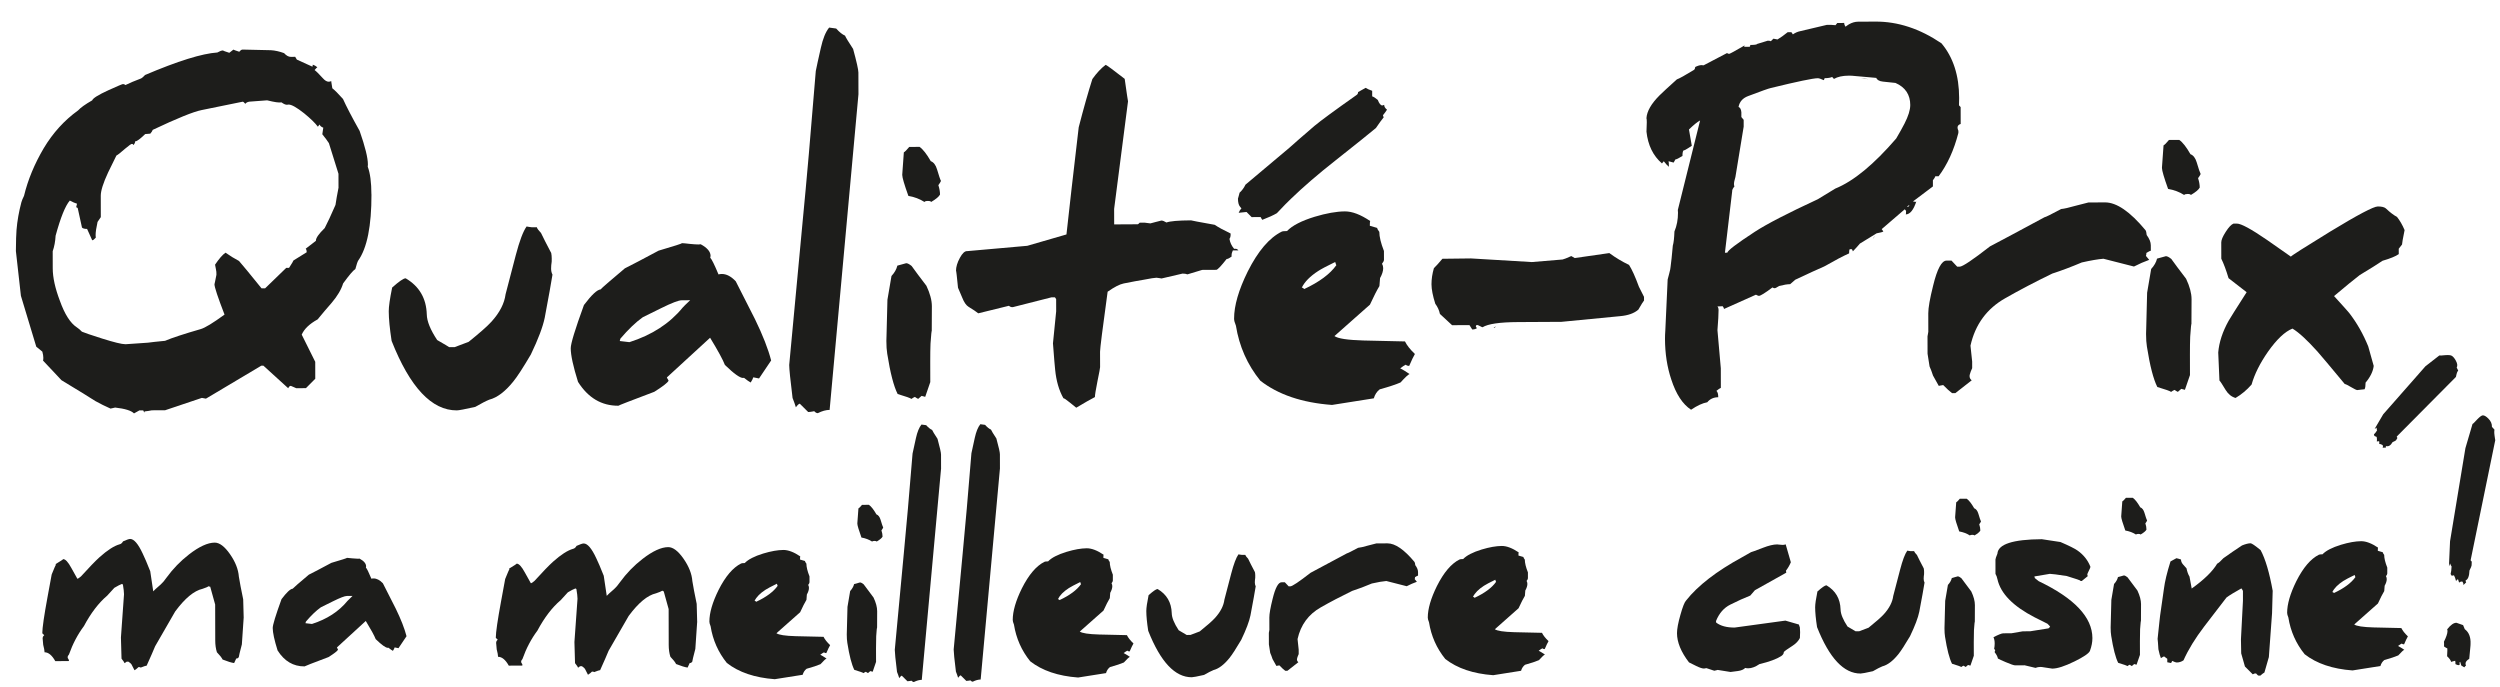
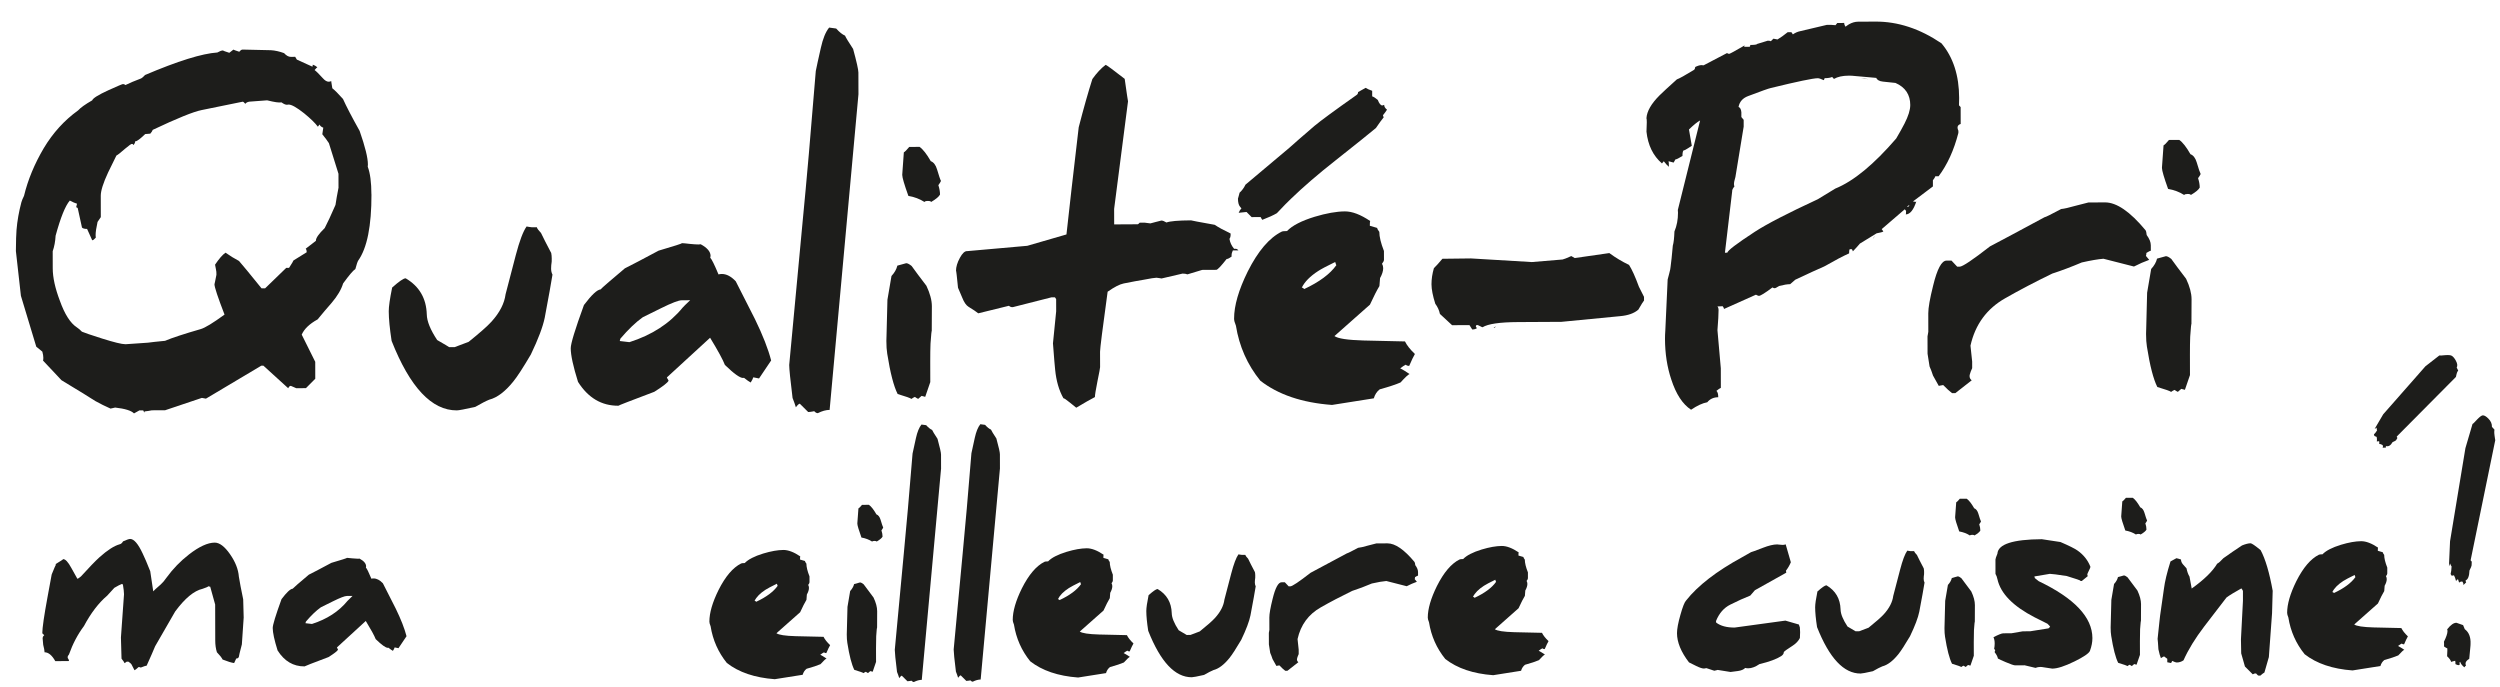
<svg xmlns="http://www.w3.org/2000/svg" width="630" height="173" viewBox="0 0 630 173" fill="none">
  <path d="M88.826 150.177L87.421 150.183C86.891 150.184 85.728 150.628 83.947 151.51L80.861 153.037C79.687 153.868 78.425 155.072 77.088 156.645L76.978 157.048L78.61 157.239C82.396 156.033 85.379 154.095 87.566 151.427C87.677 151.289 88.099 150.877 88.833 150.178M102.451 160.317C101.959 161.059 101.279 162.067 100.417 163.343L99.453 163.146C99.377 163.391 99.233 163.681 99.013 164.016C98.754 163.881 98.378 163.618 97.879 163.22C97.845 163.243 97.799 163.251 97.74 163.252C97.209 163.259 96.186 162.526 94.672 161.059C94.341 160.192 93.505 158.668 92.177 156.481L84.904 163.155C84.899 163.2 84.948 163.295 85.044 163.44C85.134 163.585 85.183 163.68 85.185 163.726C85.017 164.059 84.219 164.68 82.785 165.584C78.762 167.103 76.745 167.885 76.747 167.931C73.91 167.947 71.652 166.609 69.952 163.914C69.137 161.305 68.73 159.421 68.726 158.262C68.724 157.479 69.464 155.052 70.945 150.983C72.229 149.282 73.162 148.402 73.756 148.356C73.961 148.11 75.318 146.928 77.832 144.816C79.009 144.231 80.904 143.236 83.511 141.838C86.143 141.064 87.452 140.647 87.452 140.576L87.426 140.574C87.646 140.576 88.108 140.62 88.805 140.707C89.433 140.768 89.909 140.801 90.239 140.801C90.407 140.798 90.525 140.789 90.598 140.764C91.705 141.363 92.257 142.018 92.259 142.731C92.257 142.821 92.24 142.923 92.204 143.029C92.441 143.253 92.908 144.185 93.589 145.836C93.756 145.788 93.939 145.767 94.139 145.767C94.929 145.765 95.712 146.171 96.487 146.99C97.706 149.374 98.788 151.497 99.726 153.368C101.038 156.064 101.946 158.378 102.444 160.323" fill="#1D1D1B" />
-   <path d="M175.679 156.825C175.64 157.365 175.488 159.596 175.225 163.525C174.713 165.468 174.461 166.531 174.457 166.712L174.453 166.744C174.277 166.966 174.11 167.08 173.961 167.085C173.924 167.062 173.88 167.051 173.822 167.052L173.274 168.228C172.629 168.14 171.661 167.846 170.377 167.339C170.133 166.85 169.655 166.241 168.937 165.504C168.658 164.636 168.516 163.632 168.516 162.493L168.496 153.483L167.244 148.967C167.244 148.967 167.195 149.002 167.162 149.005C167.091 149.004 167.012 148.952 166.939 148.841C166.609 149.042 166.069 149.268 165.313 149.518C163.183 149.998 160.883 151.898 158.426 155.22C158.297 155.485 156.609 158.409 153.37 163.991C152.953 165.025 152.232 166.657 151.226 168.896C151.206 168.894 151.187 168.892 151.168 168.89C151.019 168.889 150.544 169.05 149.737 169.367C149.648 169.28 149.458 169.236 149.186 169.236C148.969 169.48 148.625 169.751 148.17 170.043L147.419 168.573C147.344 168.417 147.081 168.184 146.645 167.877L146.257 167.878C146.199 167.872 146.103 167.934 145.956 168.049C145.826 168.185 145.716 168.253 145.625 168.25C145.645 168.252 145.652 168.24 145.655 168.214C145.657 168.124 145.408 167.757 144.907 167.113L144.756 161.785L145.533 150.891C145.528 150.334 145.434 149.509 145.249 148.411L145.223 148.408C145.171 148.41 145.104 148.371 145.028 148.279C144.586 148.437 143.946 148.763 143.102 149.264C142.715 149.712 142.114 150.372 141.285 151.25C139.135 153.067 137.185 155.629 135.423 158.921C133.862 161.009 132.609 163.392 131.657 166.076C131.434 166.3 131.327 166.536 131.329 166.782C131.329 166.918 131.382 167.046 131.497 167.187C131.609 167.366 131.661 167.5 131.665 167.591C131.665 167.656 131.628 167.704 131.555 167.723C131.297 167.724 130.183 167.732 128.214 167.742C127.381 166.251 126.482 165.51 125.505 165.513C125.507 165.494 125.511 165.455 125.502 165.409C125.502 165.072 125.391 164.486 125.169 163.636C125.167 163.39 125.126 162.946 125.053 162.298C125.035 162.212 125.024 162.127 125.024 162.062C125.022 161.68 125.159 161.402 125.435 161.222L124.94 160.721C124.953 159.311 125.399 156.248 126.269 151.537C126.455 150.552 126.798 148.676 127.306 145.903C127.945 144.315 128.294 143.521 128.352 143.52L128.349 143.552C128.354 143.442 128.337 143.35 128.297 143.288C129.562 142.524 130.198 142.106 130.198 142.035C130.768 142.032 131.448 142.764 132.244 144.233C132.818 145.259 133.325 146.169 133.772 146.969C133.791 146.971 133.81 146.973 133.829 146.975C133.94 146.973 134.224 146.78 134.681 146.397C136.739 144.131 138.299 142.515 139.364 141.551C141.348 139.775 143.031 138.696 144.409 138.305C144.758 138.235 145.054 137.992 145.289 137.562C146.189 137.157 146.785 136.949 147.083 136.952C148.041 136.948 149.088 138.169 150.235 140.623C150.716 141.601 151.355 143.093 152.145 145.098L152.898 150.154C153.082 149.926 153.706 149.359 154.773 148.433C155.232 148.031 155.721 147.457 156.233 146.717C157.868 144.474 159.759 142.522 161.906 140.86C164.46 138.881 166.621 137.886 168.382 137.875C169.599 137.87 170.89 138.843 172.254 140.8C173.6 142.736 174.343 144.62 174.476 146.451C174.686 147.766 175.044 149.677 175.566 152.174L175.691 156.833L175.679 156.825Z" fill="#1D1D1B" />
  <path d="M195.971 147.633L195.999 147.668C195.961 147.664 195.889 147.476 195.777 147.096C194.343 147.799 193.388 148.308 192.911 148.618C191.551 149.496 190.633 150.429 190.156 151.412C190.285 151.412 190.42 151.489 190.567 151.646C193.122 150.45 194.921 149.11 195.971 147.633ZM209.196 162.568C208.956 162.972 208.633 163.64 208.23 164.584C207.971 164.585 207.777 164.521 207.648 164.386C207.445 164.476 207.134 164.679 206.709 164.994C207.116 165.195 207.635 165.517 208.285 165.955C208.043 166.048 207.539 166.517 206.77 167.368C206 167.708 204.83 168.093 203.266 168.53C202.791 168.892 202.458 169.397 202.272 170.045L195.24 171.157C190.196 170.785 186.173 169.419 183.171 167.07C180.998 164.381 179.627 161.297 179.071 157.814C178.867 157.321 178.761 156.936 178.764 156.645C178.762 154.457 179.53 151.807 181.067 148.694C182.79 145.269 184.689 143.033 186.763 141.998C186.873 141.931 187.175 141.895 187.673 141.891C188.552 140.973 190.105 140.172 192.332 139.489C194.299 138.896 195.991 138.6 197.409 138.589C198.639 138.585 200.056 139.123 201.66 140.204C201.626 140.291 201.606 140.561 201.608 141.008C201.956 141.093 202.371 141.218 202.848 141.367C202.848 141.503 202.969 141.722 203.21 142.037C203.214 142.865 203.473 143.932 203.993 145.251L203.992 146.727C203.994 146.908 203.882 147.13 203.662 147.4C203.789 147.626 203.856 147.872 203.856 148.137C203.86 148.629 203.683 149.188 203.331 149.814C203.301 150.128 203.258 150.571 203.227 151.157C202.804 151.847 202.276 152.89 201.636 154.284L195.662 159.575C196.249 159.994 197.869 160.242 200.522 160.317L207.534 160.479C207.847 161.124 208.401 161.824 209.195 162.581" fill="#1D1D1B" />
  <path d="M222.567 132.948C222.476 133.153 222.324 133.384 222.123 133.655C222.309 134.211 222.4 134.737 222.404 135.229C222.221 135.587 221.727 136.005 220.918 136.477C220.845 136.366 220.656 136.309 220.364 136.313C220.054 136.316 219.86 136.375 219.785 136.484C218.993 135.973 218.087 135.633 217.082 135.458C216.394 133.541 216.054 132.369 216.05 131.948C216.052 131.929 216.054 131.903 216.05 131.883L216.322 128.13C216.506 128.038 216.807 127.737 217.232 127.222L218.967 127.215C219.537 127.613 220.165 128.412 220.851 129.617C221.332 129.793 221.676 130.247 221.903 130.981C222.22 132.053 222.441 132.709 222.573 132.955M221.021 158.212L221.017 158.115C221.017 158.115 220.969 158.278 220.936 158.618C220.886 159.131 220.831 159.702 220.803 160.327C220.768 161.152 220.755 162.16 220.757 163.344L220.766 166.795L219.917 169.275L219.312 169.113C219.147 169.272 218.95 169.44 218.732 169.62C218.583 169.554 218.399 169.445 218.182 169.288C218 169.355 217.808 169.472 217.605 169.627C217.456 169.496 216.68 169.221 215.284 168.801C214.622 167.488 214.032 165.224 213.528 162.01C213.433 161.451 213.386 160.735 213.386 159.867C213.388 159.576 213.392 159.266 213.412 158.925L213.566 152.928L214.243 148.936C214.757 148.377 215.085 147.794 215.235 147.187L216.724 146.775C216.944 146.777 217.246 146.929 217.637 147.239C218.189 148.017 219.02 149.126 220.129 150.573C220.742 151.869 221.045 153.011 221.045 154.021L221.028 158.206L221.021 158.212Z" fill="#1D1D1B" />
  <path d="M237.138 118.199L232.287 171.32C231.684 171.327 231.02 171.508 230.299 171.866C230.098 171.866 229.896 171.755 229.69 171.535L229.334 171.604C229.097 171.652 228.874 171.676 228.674 171.676C228.598 171.585 228.132 171.119 227.262 170.277C227.114 170.276 226.893 170.481 226.602 170.887C226.476 170.441 226.288 169.918 226.048 169.319C225.675 166.286 225.486 164.43 225.486 163.763L227.754 139.533C228.396 132.897 229.139 124.485 229.964 114.301C230.106 113.564 230.394 112.265 230.813 110.409C231.158 108.844 231.625 107.705 232.212 106.985L233.4 107.146C233.937 107.748 234.429 108.145 234.895 108.345C235.01 108.635 235.461 109.384 236.252 110.58C236.845 112.741 237.143 114.07 237.141 114.562L237.15 118.213L237.138 118.199Z" fill="#1D1D1B" />
  <path d="M251.979 118.115L247.128 171.236C246.525 171.243 245.861 171.424 245.14 171.782C244.939 171.782 244.736 171.672 244.531 171.451L244.175 171.52C243.938 171.568 243.715 171.592 243.515 171.592C243.439 171.501 242.973 171.035 242.103 170.193C241.955 170.192 241.734 170.397 241.442 170.803C241.317 170.357 241.129 169.834 240.889 169.235C240.516 166.202 240.327 164.346 240.326 163.679L242.595 139.449C243.237 132.813 243.98 124.401 244.798 114.216C244.947 113.48 245.228 112.18 245.647 110.325C245.993 108.76 246.459 107.621 247.046 106.901L248.235 107.061C248.772 107.663 249.264 108.06 249.73 108.261C249.844 108.55 250.296 109.299 251.086 110.495C251.679 112.656 251.978 113.986 251.976 114.477L251.985 118.128L251.979 118.115Z" fill="#1D1D1B" />
  <path d="M272.415 147.209L272.444 147.244C272.406 147.241 272.333 147.052 272.221 146.673C270.788 147.375 269.833 147.885 269.356 148.194C267.996 149.072 267.077 150.006 266.6 150.989C266.73 150.988 266.865 151.066 267.011 151.223C269.567 150.027 271.366 148.687 272.415 147.209ZM285.641 162.145C285.401 162.549 285.084 163.217 284.675 164.161C284.416 164.162 284.222 164.098 284.093 163.962C283.89 164.053 283.579 164.255 283.154 164.57C283.561 164.771 284.087 165.094 284.73 165.532C284.488 165.625 283.983 166.094 283.215 166.945C282.444 167.284 281.275 167.669 279.711 168.107C279.236 168.469 278.903 168.973 278.717 169.622L271.685 170.734C266.64 170.362 262.618 168.995 259.616 166.647C257.443 163.958 256.072 160.874 255.516 157.39C255.311 156.898 255.206 156.513 255.209 156.222C255.207 154.034 255.975 151.384 257.512 148.271C259.235 144.846 261.134 142.609 263.208 141.574C263.318 141.507 263.619 141.472 264.118 141.468C264.996 140.55 266.55 139.749 268.777 139.065C270.744 138.472 272.436 138.177 273.854 138.165C275.084 138.161 276.501 138.7 278.105 139.781C278.07 139.868 278.051 140.138 278.053 140.584C278.4 140.67 278.816 140.794 279.293 140.944C279.293 141.08 279.414 141.299 279.655 141.613C279.659 142.442 279.918 143.509 280.438 144.828L280.437 146.303C280.439 146.485 280.327 146.707 280.107 146.977C280.234 147.202 280.301 147.448 280.301 147.714C280.298 148.205 280.128 148.765 279.776 149.391C279.746 149.705 279.703 150.147 279.672 150.733C279.249 151.424 278.721 152.466 278.081 153.86L272.107 159.152C272.694 159.571 274.314 159.818 276.966 159.894L283.979 160.055C284.292 160.7 284.845 161.401 285.639 162.157" fill="#1D1D1B" />
  <path d="M316.429 147.801C316.213 149.165 315.778 151.588 315.116 155.077C314.807 156.601 314.032 158.655 312.784 161.252C311.467 163.493 310.472 165.015 309.817 165.825C308.458 167.505 307.117 168.521 305.796 168.859C305.278 169.061 304.488 169.47 303.426 170.079C301.699 170.469 300.67 170.667 300.334 170.667C296.099 170.69 292.445 166.79 289.351 158.97C289.032 156.92 288.876 155.255 288.87 153.98C288.868 153.196 289.062 151.869 289.444 149.99C290.605 148.957 291.354 148.441 291.704 148.436L291.73 148.439C294.013 149.786 295.196 151.809 295.278 154.509C295.297 155.65 295.882 157.085 297.028 158.821C298.297 159.552 298.971 159.947 299.048 160.013L299.987 160.007C300.242 159.915 301.021 159.621 302.332 159.12C304.206 157.613 305.493 156.482 306.189 155.714C307.566 154.191 308.355 152.656 308.55 151.109C308.809 150.17 309.385 147.967 310.277 144.5C310.901 142.127 311.503 140.529 312.088 139.699C312.107 139.701 312.228 139.719 312.444 139.759C312.686 139.802 312.852 139.825 312.943 139.827L313.798 139.819C313.89 140.068 314.131 140.389 314.519 140.789C314.884 141.568 315.461 142.692 316.237 144.165C316.296 144.429 316.325 144.736 316.325 145.066C316.342 145.424 316.318 145.803 316.247 146.204C316.228 146.403 316.222 146.597 316.218 146.771C316.22 147.153 316.292 147.483 316.444 147.777" fill="#1D1D1B" />
  <path d="M357.329 145.062C357.232 145.066 356.987 145.185 356.581 145.437C356.579 145.656 356.556 145.829 356.5 145.94L357.05 146.608C356.225 146.904 355.367 147.28 354.489 147.726L349.355 146.413C348.455 146.488 347.237 146.693 345.716 147.038C343.954 147.786 342.295 148.409 340.752 148.907C337.866 150.31 335.241 151.687 332.871 153.036C329.743 154.798 327.783 157.462 326.984 161.041C326.983 161.177 327.078 162.066 327.268 163.722L327.271 164.829C327.089 165.232 326.959 165.569 326.889 165.834C326.852 165.947 326.834 166.062 326.83 166.171C326.828 166.462 326.954 166.694 327.189 166.873L324.437 169.033L323.886 169.038C323.517 168.776 323.017 168.32 322.394 167.67L321.649 167.812C321.406 167.387 321.086 166.812 320.678 166.074C320.489 165.493 320.299 164.982 320.096 164.536L319.76 162.393L319.751 159.48C319.751 159.48 319.771 159.333 319.819 159.111C319.866 158.889 319.886 158.755 319.883 158.71L319.874 155.596C319.872 154.684 320.146 153.125 320.694 150.938C321.372 148.144 322.123 146.741 322.952 146.737L323.78 146.733L324.748 147.765L325.163 147.76C325.642 147.755 327.344 146.619 330.263 144.345C332.281 143.285 335.346 141.646 339.443 139.435C339.585 139.436 340.523 138.97 342.257 138.044C342.68 138.02 343.533 137.825 344.824 137.458L346.835 136.941L349.626 136.926C351.575 136.914 353.85 138.481 356.453 141.612C356.55 141.745 356.608 142.016 356.647 142.414C357.111 143.035 357.34 143.614 357.346 144.152L357.349 145.058L357.329 145.062Z" fill="#1D1D1B" />
  <path d="M377.007 146.631L377.036 146.666C376.998 146.662 376.925 146.474 376.813 146.094C375.38 146.797 374.424 147.306 373.948 147.616C372.588 148.494 371.669 149.428 371.192 150.41C371.322 150.41 371.456 150.488 371.603 150.644C374.159 149.449 375.958 148.108 377.007 146.631ZM390.233 161.56C389.993 161.964 389.676 162.632 389.268 163.576C389.009 163.577 388.814 163.513 388.685 163.377C388.482 163.468 388.171 163.671 387.746 163.985C388.154 164.187 388.672 164.509 389.322 164.947C389.081 165.04 388.576 165.509 387.807 166.36C387.037 166.7 385.867 167.085 384.304 167.522C383.829 167.884 383.495 168.389 383.309 169.037L376.277 170.149C371.233 169.777 367.21 168.411 364.208 166.062C362.035 163.373 360.664 160.289 360.108 156.806C359.904 156.313 359.799 155.928 359.801 155.637C359.799 153.449 360.567 150.799 362.104 147.686C363.827 144.261 365.726 142.025 367.801 140.989C367.911 140.922 368.212 140.887 368.71 140.883C369.589 139.965 371.142 139.164 373.37 138.48C375.336 137.888 377.028 137.592 378.446 137.581C379.676 137.577 381.093 138.115 382.703 139.196C382.669 139.284 382.649 139.554 382.652 140C382.999 140.086 383.414 140.21 383.892 140.36C383.891 140.496 384.013 140.715 384.254 141.029C384.258 141.858 384.517 142.925 385.036 144.244L385.036 145.719C385.038 145.901 384.926 146.123 384.705 146.393C384.832 146.618 384.899 146.864 384.899 147.13C384.904 147.622 384.726 148.181 384.375 148.807C384.344 149.121 384.301 149.563 384.271 150.149C383.848 150.84 383.32 151.882 382.68 153.276L376.706 158.568C377.293 158.987 378.913 159.234 381.565 159.31L388.578 159.471C388.891 160.116 389.444 160.817 390.238 161.573" fill="#1D1D1B" />
  <path d="M453.566 158.126C453.603 158.486 453.623 158.876 453.628 159.297C453.63 159.744 453.615 160.234 453.576 160.774C453.206 161.515 452.614 162.15 451.785 162.691C450.447 163.545 449.689 164.087 449.525 164.31C449.525 164.712 449.297 165.058 448.842 165.351C447.683 166.093 445.864 166.765 443.379 167.359C442.354 168.056 441.414 168.411 440.566 168.413C440.255 168.415 439.993 168.384 439.792 168.319C439.403 168.721 438.789 168.985 437.943 169.098C437.538 169.143 436.921 169.225 436.095 169.339L432.864 168.82C432.864 168.82 432.712 168.85 432.459 168.923C432.213 168.989 432.061 169.026 432.003 169.027L430.015 168.369C429.646 168.437 429.448 168.476 429.41 168.472C428.982 168.476 428.324 168.257 427.422 167.814C426.465 167.333 425.867 167.029 425.625 166.921C423.614 164.3 422.609 161.847 422.603 159.568C422.601 158.52 422.887 156.962 423.474 154.909C424.038 152.899 424.517 151.696 424.903 151.32C427.854 147.574 432.561 143.939 439.011 140.422C439.395 140.2 440.148 139.768 441.271 139.139C441.381 139.137 442.374 138.774 444.25 138.049C445.702 137.484 446.895 137.199 447.834 137.192C447.853 137.194 448.058 137.214 448.456 137.253C448.853 137.291 449.116 137.317 449.245 137.316C449.504 137.315 449.748 137.268 449.99 137.175L451.294 141.689C450.981 142.448 450.57 143.159 450.06 143.808L450.144 144.341L450.148 144.309C449.981 144.422 447.34 145.901 442.231 148.739C442.104 148.85 441.717 149.298 441.072 150.083C439.565 150.675 437.893 151.432 436.057 152.354C434.418 153.166 433.209 154.557 432.423 156.526C432.46 156.614 432.48 156.739 432.478 156.894C433.587 157.739 435.139 158.155 437.147 158.142L449.922 156.395L453.315 157.377L453.568 158.114L453.566 158.126Z" fill="#1D1D1B" />
  <path d="M484.976 146.865C484.76 148.229 484.324 150.653 483.663 154.141C483.354 155.665 482.579 157.719 481.331 160.316C480.014 162.557 479.019 164.079 478.364 164.889C477.004 166.569 475.664 167.585 474.343 167.923C473.825 168.125 473.035 168.534 471.973 169.143C470.246 169.533 469.211 169.73 468.881 169.731C464.646 169.754 460.992 165.854 457.898 158.034C457.579 155.984 457.423 154.319 457.417 153.044C457.415 152.26 457.608 150.933 457.991 149.054C459.152 148.021 459.901 147.505 460.251 147.5L460.277 147.502C462.56 148.85 463.743 150.873 463.824 153.573C463.843 154.714 464.429 156.149 465.575 157.885C466.844 158.616 467.517 159.011 467.595 159.077L468.534 159.071C468.789 158.979 469.568 158.685 470.879 158.184C472.752 156.677 474.04 155.546 474.735 154.778C476.112 153.255 476.902 151.72 477.097 150.173C477.356 149.234 477.932 147.031 478.824 143.564C479.442 141.191 480.043 139.592 480.635 138.763C480.654 138.765 480.775 138.783 480.991 138.823C481.233 138.866 481.399 138.889 481.49 138.891L482.345 138.883C482.437 139.132 482.678 139.453 483.066 139.853C483.431 140.632 484.008 141.756 484.784 143.229C484.843 143.493 484.871 143.8 484.872 144.13C484.889 144.488 484.865 144.867 484.794 145.268C484.775 145.467 484.769 145.661 484.765 145.835C484.767 146.217 484.838 146.547 484.991 146.841" fill="#1D1D1B" />
  <path d="M499.209 131.41C499.118 131.615 498.966 131.846 498.765 132.118C498.951 132.673 499.042 133.2 499.046 133.692C498.863 134.05 498.369 134.468 497.56 134.939C497.486 134.829 497.298 134.772 497.006 134.776C496.695 134.778 496.502 134.837 496.427 134.946C495.635 134.436 494.729 134.096 493.724 133.921C493.036 132.003 492.696 130.832 492.692 130.41C492.693 130.391 492.696 130.366 492.691 130.346L492.964 126.593C493.148 126.5 493.449 126.2 493.874 125.684L495.609 125.677C496.179 126.076 496.807 126.874 497.493 128.079C497.974 128.256 498.318 128.71 498.545 129.443C498.862 130.516 499.083 131.172 499.215 131.417M497.662 156.675L497.659 156.577C497.659 156.577 497.611 156.741 497.578 157.081C497.528 157.593 497.473 158.164 497.438 158.788C497.404 159.613 497.39 160.622 497.392 161.806L497.401 165.256L496.546 167.736L495.941 167.574C495.776 167.733 495.579 167.902 495.361 168.081C495.212 168.015 495.028 167.907 494.811 167.75C494.629 167.816 494.437 167.933 494.228 168.088C494.079 167.957 493.309 167.682 491.907 167.261C491.244 165.948 490.655 163.684 490.15 160.471C490.056 159.912 490.008 159.195 490.008 158.328C490.011 158.037 490.015 157.727 490.034 157.392L490.188 151.395L490.872 147.403C491.385 146.845 491.714 146.262 491.863 145.655L493.352 145.243C493.572 145.244 493.875 145.397 494.265 145.706C494.818 146.485 495.649 147.594 496.758 149.041C497.37 150.336 497.674 151.479 497.673 152.488L497.656 156.674L497.662 156.675Z" fill="#1D1D1B" />
  <path d="M527.285 160.798C527.288 161.827 527.08 162.907 526.653 164.05C526.359 164.675 525.064 165.553 522.767 166.683C520.321 167.883 518.457 168.486 517.169 168.49C517.059 168.493 516.351 168.385 515.045 168.168C514.734 168.106 514.44 168.071 514.162 168.07C513.721 168.072 513.312 168.156 512.948 168.308L510.215 167.655L507.839 167.671C507.509 167.672 506.725 167.408 505.495 166.881C504.444 166.437 503.775 166.132 503.475 165.954C503.38 165.466 503.113 164.942 502.669 164.388C502.666 164.142 502.71 163.965 502.805 163.851L502.526 163.52C502.619 163.031 502.663 162.569 502.659 162.148C502.655 161.52 502.557 160.999 502.351 160.578C503.618 159.924 504.446 159.596 504.835 159.595L506.9 159.581L509.743 159.093L511.615 159.08L516.222 158.348C516.481 158.082 516.617 157.946 516.637 157.942C516.562 157.786 516.327 157.53 515.947 157.176C515.374 156.888 514.3 156.35 512.713 155.556C507.283 152.752 504.162 149.564 503.362 145.992C503.248 145.437 503.085 144.975 502.861 144.623L502.855 141.005C502.853 140.823 503.017 140.334 503.348 139.525C503.508 137.133 507.243 135.922 514.547 135.879L514.521 135.876C514.521 135.876 516.095 136.138 519.241 136.592C521.397 137.519 522.836 138.234 523.55 138.743C525.058 139.808 526.143 141.175 526.79 142.843C526.79 142.979 526.663 143.29 526.408 143.783C526.136 144.32 525.993 144.656 525.993 144.791L526.11 145.191L524.62 146.406L524.206 146.411C524.277 146.411 524.317 146.396 524.319 146.377C524.317 146.266 523.146 145.862 520.813 145.157C518.454 144.793 517.041 144.611 516.562 144.61L512.648 145.266C512.717 145.357 512.756 145.49 512.758 145.665C513 145.844 513.33 146.109 513.756 146.461C522.761 150.769 527.269 155.541 527.285 160.791" fill="#1D1D1B" />
  <path d="M541.076 131.179C540.985 131.384 540.833 131.615 540.632 131.887C540.818 132.442 540.909 132.969 540.907 133.46C540.723 133.818 540.23 134.236 539.421 134.708C539.347 134.597 539.159 134.54 538.867 134.544C538.556 134.547 538.363 134.605 538.287 134.715C537.495 134.204 536.59 133.864 535.578 133.689C534.89 131.771 534.55 130.599 534.546 130.178C534.548 130.159 534.55 130.133 534.546 130.114L534.818 126.361C535.002 126.268 535.303 125.967 535.728 125.452L537.463 125.445C538.033 125.843 538.661 126.642 539.347 127.847C539.828 128.023 540.173 128.477 540.399 129.211C540.716 130.284 540.937 130.939 541.069 131.185M539.53 156.444L539.526 156.346C539.526 156.346 539.478 156.51 539.445 156.85C539.395 157.363 539.34 157.933 539.305 158.558C539.271 159.383 539.257 160.391 539.259 161.575L539.268 165.026L538.413 167.506L537.808 167.343C537.644 167.502 537.446 167.671 537.228 167.85C537.079 167.784 536.895 167.676 536.678 167.519C536.496 167.585 536.304 167.703 536.101 167.858C535.952 167.727 535.176 167.451 533.78 167.031C533.118 165.718 532.528 163.454 532.024 160.241C531.929 159.681 531.882 158.965 531.882 158.098C531.884 157.807 531.888 157.496 531.908 157.162L532.061 151.165L532.739 147.172C533.252 146.614 533.581 146.031 533.73 145.424L535.22 145.012C535.439 145.014 535.742 145.166 536.132 145.475C536.685 146.254 537.516 147.363 538.625 148.81C539.237 150.105 539.541 151.248 539.54 152.257L539.523 156.443L539.53 156.444Z" fill="#1D1D1B" />
  <path d="M572.713 148.991L572.559 154.522L571.753 165.582L570.633 169.473C570.408 169.587 570.072 169.846 569.613 170.248L569.172 170.25C569.043 170.251 568.833 170.075 568.538 169.716L568.182 169.721L567.689 169.926C567.262 169.528 566.614 168.87 565.724 167.962C565.504 167.229 565.191 166.124 564.783 164.655L564.719 161.102L565.223 151.417L565.22 148.906C565.147 148.731 565.018 148.518 564.828 148.273C563.084 149.243 561.832 150.008 561.079 150.57L555.467 157.87C553.191 160.853 551.447 163.7 550.24 166.405C549.706 166.767 549.132 166.951 548.505 166.949C548.336 166.952 547.967 166.819 547.398 166.55L547.119 167.086C546.992 167.068 546.668 167.004 546.155 166.889L546.155 166.016L545.353 165.414C545.262 165.412 544.995 165.561 544.553 165.854C544.35 165.407 544.138 164.662 543.916 163.612C543.836 162.225 543.771 161.358 543.716 160.997L543.722 160.933L544.176 156.641C544.267 155.705 544.409 154.573 544.614 153.253C544.757 152.251 544.995 150.592 545.321 148.293C545.542 146.548 546.085 144.284 546.964 141.483L548.454 140.669C548.708 140.713 549.099 140.822 549.613 140.995C549.615 141.442 549.787 141.866 550.144 142.263C550.642 142.796 550.928 143.115 551.002 143.226C551.172 144.077 551.422 144.768 551.753 145.298C551.845 145.877 552.033 146.885 552.309 148.31C555.452 146.058 557.589 143.974 558.727 142.045C559.057 141.909 559.581 141.449 560.297 140.664C561.84 139.564 563.4 138.492 564.983 137.454C565.885 137.089 566.601 136.912 567.133 136.905C567.431 136.902 568.274 137.482 569.677 138.634C570.879 140.86 571.898 144.304 572.734 148.967" fill="#1D1D1B" />
  <path d="M593.566 145.425L593.595 145.46C593.556 145.456 593.484 145.268 593.372 144.888C591.938 145.591 590.983 146.1 590.506 146.41C589.147 147.288 588.228 148.221 587.751 149.204C587.88 149.204 588.015 149.282 588.162 149.438C590.717 148.242 592.517 146.902 593.566 145.425ZM606.791 160.36C606.551 160.764 606.228 161.432 605.826 162.376C605.567 162.377 605.372 162.313 605.243 162.178C605.04 162.268 604.729 162.471 604.304 162.786C604.712 162.987 605.237 163.31 605.881 163.747C605.639 163.84 605.134 164.309 604.365 165.16C603.595 165.5 602.425 165.885 600.862 166.322C600.387 166.684 600.053 167.189 599.867 167.838L592.835 168.949C587.791 168.578 583.768 167.211 580.766 164.862C578.593 162.173 577.222 159.09 576.666 155.606C576.462 155.114 576.357 154.728 576.359 154.437C576.357 152.249 577.125 149.599 578.662 146.486C580.385 143.061 582.285 140.825 584.359 139.79C584.469 139.723 584.77 139.687 585.268 139.684C586.147 138.766 587.7 137.965 589.928 137.281C591.894 136.688 593.586 136.392 595.004 136.381C596.234 136.377 597.651 136.915 599.262 137.997C599.227 138.084 599.208 138.354 599.21 138.801C599.557 138.886 599.972 139.01 600.45 139.16C600.45 139.296 600.571 139.515 600.812 139.829C600.816 140.658 601.075 141.725 601.595 143.044L601.594 144.519C601.596 144.701 601.484 144.923 601.264 145.193C601.391 145.419 601.457 145.664 601.458 145.93C601.462 146.422 601.285 146.981 600.933 147.607C600.902 147.921 600.859 148.364 600.829 148.949C600.406 149.64 599.878 150.682 599.238 152.077L593.264 157.368C593.851 157.787 595.471 158.035 598.123 158.11L605.136 158.271C605.449 158.916 606.002 159.617 606.796 160.374" fill="#1D1D1B" />
  <path d="M85.302 47.203L85.296 43.792L82.885 36.077C82.554 35.547 81.999 34.794 81.225 33.833C81.229 33.729 81.262 33.454 81.344 33.003C81.427 32.551 81.467 32.27 81.47 32.174C81 32.012 80.683 31.741 80.518 31.376L80.108 31.932C79.416 30.997 78.257 29.869 76.625 28.54C74.779 27.08 73.479 26.346 72.74 26.352C72.708 26.349 72.683 26.346 72.656 26.35C72.543 26.384 72.438 26.4 72.328 26.402C71.946 26.404 71.486 26.204 70.961 25.811C70.715 25.813 70.469 25.815 70.216 25.816C69.912 25.819 69.376 25.735 68.602 25.576C67.799 25.382 67.375 25.282 67.317 25.283L62.897 25.613C62.373 25.678 62.012 25.87 61.821 26.168C61.52 25.803 61.298 25.619 61.162 25.626L50.796 27.741C48.731 28.156 44.629 29.817 38.49 32.724C38.384 33.024 38.178 33.341 37.874 33.68C37.602 33.68 37.171 33.716 36.595 33.783C35.333 34.994 34.523 35.602 34.16 35.605C34.103 35.6 34.078 35.591 34.074 35.558C34.074 35.895 33.925 36.23 33.621 36.563L33.539 36.412C33.509 36.312 33.404 36.263 33.21 36.264C33.048 36.268 32.485 36.666 31.52 37.479C30.422 38.453 29.687 39.029 29.334 39.196C28.949 39.967 28.254 41.395 27.238 43.471C26.004 46.122 25.387 48.081 25.394 49.35L25.405 54.716L24.583 55.924C24.252 57.4 24.092 58.517 24.095 59.288C24.099 59.521 24.105 59.722 24.141 59.888C23.756 60.323 23.463 60.54 23.275 60.541L23.23 60.537C22.951 59.876 22.526 58.922 21.946 57.688C21.312 57.691 20.882 57.579 20.659 57.344L19.573 52.385C19.463 52.387 19.34 52.317 19.204 52.187L19.41 51.334C18.943 51.204 18.335 50.938 17.59 50.542C16.46 51.85 15.268 54.803 14.015 59.393C13.934 60.834 13.691 62.138 13.28 63.308L13.289 67.625C13.293 69.93 13.896 72.654 15.087 75.792C16.304 79.197 17.732 81.426 19.357 82.489C19.772 82.756 20.202 83.121 20.643 83.584C21.138 83.814 22.836 84.392 25.73 85.313C28.764 86.267 30.705 86.739 31.559 86.738L31.636 86.745L37.259 86.358C38 86.255 39.446 86.091 41.595 85.885C43.357 85.136 46.358 84.152 50.599 82.925C51.671 82.615 53.665 81.403 56.582 79.278C54.896 74.909 54.043 72.354 54.043 71.616L54.038 71.667C54.038 71.667 54.239 70.865 54.537 69.257C54.543 69.192 54.538 69.108 54.535 69.004C54.561 68.735 54.516 68.335 54.406 67.801L54.195 66.7C55.209 65.186 56.09 64.178 56.831 63.674C57.964 64.469 59.094 65.168 60.227 65.763C61.056 66.697 62.943 68.99 65.902 72.654L66.815 72.652L72.134 67.504L72.84 67.501C73.578 66.363 73.949 65.739 73.946 65.641L77.292 63.564C77.292 63.163 77.211 62.864 77.042 62.666C77.648 62.227 78.501 61.571 79.602 60.694L79.607 60.643C79.6 59.976 80.344 58.915 81.829 57.474C82.512 56.168 83.419 54.223 84.543 51.64C84.701 50.536 84.96 49.066 85.32 47.224M93.609 48.965C93.628 56.927 92.513 62.501 90.256 65.686C90.088 65.955 89.858 66.657 89.553 67.799C89.003 68.134 87.973 69.348 86.464 71.428C85.998 72.969 85.038 74.597 83.578 76.313C82.451 77.589 81.274 78.983 80.034 80.494C77.998 81.611 76.664 82.886 76.033 84.326L79.44 91.179L79.447 95.445C78.897 95.98 78.115 96.772 77.096 97.812C76.603 97.816 75.787 97.822 74.661 97.829C73.806 97.436 73.346 97.236 73.294 97.237C73.022 97.237 72.796 97.441 72.634 97.84L66.383 92.154L65.846 92.154L51.898 100.459L50.868 100.269L41.616 103.379L38.269 103.398C38.191 103.397 37.902 103.447 37.4 103.554C36.907 103.622 36.632 103.66 36.574 103.661C36.411 103.665 36.327 103.799 36.328 104.065C36.328 103.864 36.245 103.649 36.08 103.413L35.128 103.418C34.938 103.516 34.479 103.769 33.767 104.179C33.103 103.481 31.52 102.984 29.011 102.703L28.56 102.808L27.852 102.966C26.506 102.37 25.234 101.742 24.049 101.077C22.563 100.117 19.704 98.359 15.486 95.808L10.845 90.868C10.897 90.666 10.926 90.435 10.92 90.163C10.92 89.762 10.84 89.249 10.669 88.611C10.257 88.248 9.748 87.83 9.139 87.363L5.268 74.543L4.004 63.264C4.027 60.691 4.076 58.916 4.163 57.947C4.351 55.674 4.757 53.345 5.389 50.966C5.499 50.563 5.719 50.028 6.049 49.361C7.03 45.307 8.693 41.3 11.024 37.346C13.333 33.485 16.215 30.315 19.687 27.817C20.289 27.144 21.471 26.3 23.232 25.287C23.42 24.748 24.77 23.908 27.276 22.759C29.584 21.708 30.825 21.187 30.988 21.184C31.208 21.179 31.413 21.264 31.611 21.432C32.55 20.959 33.865 20.401 35.572 19.757C35.795 19.656 36.12 19.37 36.561 18.895C44.849 15.374 50.915 13.483 54.771 13.229C55.373 12.892 55.843 12.718 56.173 12.717C56.225 12.78 56.762 12.981 57.785 13.307L58.815 12.501C58.812 12.533 59.312 12.717 60.302 13.046C60.603 12.674 60.88 12.493 61.126 12.491L68.274 12.653C69.291 12.712 70.4 12.956 71.582 13.387C72.161 14.019 72.726 14.333 73.277 14.328L74.391 14.319C74.445 14.421 74.585 14.655 74.808 15.02C75.66 15.38 76.974 15.98 78.732 16.804C78.787 16.634 78.816 16.469 78.813 16.3C79.308 16.465 79.7 16.697 79.975 16.995C79.836 17.027 79.601 17.25 79.278 17.653C79.689 17.951 80.38 18.633 81.345 19.697C81.869 20.298 82.365 20.592 82.837 20.592C83.135 20.589 83.342 20.525 83.452 20.393C83.445 20.457 83.5 20.767 83.595 21.319C83.69 21.872 83.745 22.182 83.745 22.246C84.353 22.713 85.25 23.609 86.435 24.94C87.238 26.739 88.635 29.424 90.626 32.989C92.015 36.961 92.713 39.779 92.712 41.455C92.712 41.656 92.7 41.842 92.671 42.008C93.283 43.646 93.589 45.967 93.595 48.976" fill="#1D1D1B" />
  <path d="M139.232 69.172C138.905 71.218 138.256 74.844 137.271 80.068C136.805 82.347 135.645 85.431 133.78 89.321C131.805 92.677 130.322 94.96 129.332 96.165C127.295 98.686 125.291 100.2 123.306 100.713C122.532 101.02 121.348 101.624 119.758 102.538C117.171 103.122 115.629 103.413 115.13 103.416C108.791 103.45 103.312 97.613 98.686 85.904C98.213 82.83 97.969 80.341 97.965 78.438C97.962 77.266 98.246 75.274 98.822 72.463C100.557 70.916 101.681 70.138 102.205 70.137L102.244 70.141C105.66 72.154 107.431 75.186 107.55 79.236C107.579 80.941 108.451 83.096 110.167 85.689C112.068 86.786 113.078 87.382 113.185 87.476L114.59 87.47C114.972 87.332 116.141 86.889 118.096 86.146C120.897 83.893 122.828 82.191 123.864 81.048C125.93 78.763 127.11 76.464 127.405 74.156C127.793 72.75 128.649 69.455 129.987 64.258C130.92 60.712 131.818 58.314 132.702 57.072C132.728 57.075 132.906 57.105 133.236 57.169C133.592 57.236 133.842 57.267 133.978 57.267L135.26 57.262C135.399 57.631 135.753 58.112 136.336 58.712C136.889 59.879 137.749 61.567 138.908 63.763C138.992 64.166 139.032 64.616 139.036 65.115C139.062 65.648 139.026 66.221 138.916 66.825C138.886 67.126 138.872 67.41 138.879 67.676C138.882 68.245 138.988 68.748 139.212 69.177" fill="#1D1D1B" />
  <path d="M173.92 75.656L171.816 75.666C171.013 75.673 169.279 76.333 166.614 77.654L161.993 79.938C160.228 81.184 158.346 82.982 156.338 85.338L156.176 85.937L158.614 86.225C164.283 84.418 168.758 81.518 172.024 77.524C172.186 77.32 172.816 76.701 173.92 75.656ZM194.324 90.84C193.583 91.946 192.563 93.459 191.277 95.373L189.83 95.084C189.722 95.456 189.499 95.887 189.172 96.392C188.79 96.194 188.22 95.796 187.476 95.199C187.421 95.233 187.354 95.252 187.27 95.251C186.473 95.257 184.942 94.164 182.676 91.965C182.181 90.668 180.933 88.379 178.945 85.112L168.057 95.105C168.051 95.169 168.128 95.313 168.269 95.527C168.41 95.741 168.474 95.883 168.473 95.955C168.224 96.455 167.027 97.387 164.884 98.733C158.852 101.009 155.84 102.174 155.84 102.245C151.599 102.268 148.208 100.264 145.66 96.231C144.439 92.327 143.826 89.504 143.826 87.763C143.823 86.592 144.932 82.959 147.153 76.864C149.076 74.312 150.478 72.999 151.359 72.928C151.66 72.556 153.695 70.793 157.464 67.624C159.225 66.746 162.061 65.26 165.965 63.166C169.902 62.007 171.866 61.375 171.869 61.279L171.824 61.274C172.154 61.274 172.847 61.341 173.896 61.468C174.832 61.559 175.552 61.609 176.044 61.605C176.29 61.603 176.473 61.588 176.58 61.553C178.234 62.445 179.064 63.431 179.064 64.499C179.064 64.635 179.037 64.781 178.982 64.951C179.338 65.283 180.031 66.683 181.06 69.151C181.306 69.084 181.582 69.046 181.886 69.043C183.071 69.035 184.241 69.653 185.404 70.879C187.226 74.447 188.846 77.632 190.258 80.435C192.223 84.469 193.582 87.94 194.33 90.847" fill="#1D1D1B" />
  <path d="M216.331 23.757L209.065 103.295C208.158 103.298 207.168 103.571 206.092 104.114C205.788 104.117 205.487 103.952 205.183 103.618L204.648 103.722C204.292 103.791 203.965 103.824 203.661 103.827C203.551 103.693 202.848 102.997 201.553 101.733C201.333 101.737 201 102.035 200.56 102.64C200.365 101.974 200.085 101.19 199.726 100.288C199.169 95.742 198.881 92.971 198.881 91.968L202.277 55.686C203.246 45.749 204.349 33.152 205.579 17.901C205.796 16.796 206.217 14.857 206.849 12.077C207.367 9.732 208.063 8.027 208.944 6.947L210.719 7.19C211.519 8.089 212.263 8.686 212.953 8.985C213.124 9.423 213.799 10.536 214.984 12.334C215.868 15.571 216.316 17.562 216.316 18.294L216.331 23.764L216.331 23.757Z" fill="#1D1D1B" />
  <path d="M237.125 45.606C236.986 45.909 236.764 46.263 236.467 46.661C236.742 47.497 236.879 48.28 236.886 49.019C236.614 49.556 235.874 50.176 234.66 50.887C234.546 50.721 234.27 50.636 233.829 50.639C233.364 50.639 233.07 50.727 232.963 50.898C231.775 50.136 230.427 49.623 228.911 49.366C227.882 46.497 227.372 44.745 227.369 44.111C227.372 44.079 227.369 44.04 227.366 44.007L227.767 38.39C228.039 38.254 228.491 37.8 229.129 37.027L231.732 37.013C232.586 37.614 233.525 38.811 234.554 40.613C235.273 40.877 235.795 41.562 236.129 42.662C236.601 44.267 236.933 45.251 237.131 45.613M234.809 83.441L234.81 83.292C234.81 83.292 234.74 83.544 234.692 84.044C234.611 84.813 234.541 85.667 234.489 86.607C234.441 87.845 234.418 89.35 234.421 91.124L234.432 96.289L233.153 100.003L232.245 99.76C231.996 99.995 231.706 100.245 231.376 100.517C231.152 100.418 230.877 100.255 230.55 100.023C230.275 100.126 229.986 100.298 229.679 100.528C229.459 100.331 228.302 99.915 226.207 99.292C225.213 97.325 224.338 93.934 223.58 89.123C223.441 88.288 223.37 87.219 223.366 85.918C223.363 85.484 223.383 85.014 223.406 84.511L223.634 75.531L224.653 69.553C225.427 68.716 225.919 67.844 226.136 66.94L228.363 66.327C228.693 66.327 229.15 66.559 229.726 67.022C230.558 68.19 231.795 69.85 233.455 72.017C234.368 73.95 234.83 75.67 234.832 77.179L234.802 83.447L234.809 83.441Z" fill="#1D1D1B" />
  <path d="M312.081 63.1L310.676 63.107C310.456 63.577 310.346 63.981 310.346 64.311C310.35 64.408 310.359 64.513 310.388 64.612C309.834 65.051 309.412 65.269 309.108 65.272C307.676 67.088 306.812 67.994 306.508 67.997L302.953 68.015L299.24 69.138C298.883 69.006 298.469 68.94 297.996 68.946L292.713 70.175C292.713 70.175 292.502 70.142 292.152 70.082C291.809 70.017 291.566 69.987 291.43 69.987C291.016 69.992 289.925 70.158 288.164 70.505C287.066 70.677 285.399 70.988 283.168 71.432C282.145 71.638 280.803 72.336 279.123 73.513C277.85 82.78 277.214 87.818 277.214 88.62L277.224 92.53C277.224 92.731 277.007 93.901 276.566 96.045C276.126 98.255 275.912 99.593 275.919 100.06C274.87 100.599 273.301 101.495 271.213 102.743C271.155 102.673 270.645 102.261 269.676 101.5C268.741 100.737 268.176 100.352 267.982 100.353C266.871 98.388 266.177 95.997 265.899 93.194C265.811 92.493 265.632 90.269 265.347 86.527L266.155 78.444L266.148 75.382L265.855 74.933L264.942 74.936L255.235 77.4C255.178 77.394 255.125 77.402 255.073 77.404C254.795 77.403 254.521 77.292 254.246 77.058L246.523 78.957C246.079 78.591 245.265 78.046 244.08 77.317C243.474 76.954 242.935 76.17 242.463 74.966C242.181 74.337 241.84 73.514 241.419 72.516C241.141 69.641 240.969 68.208 240.917 68.209L240.912 68.26C240.912 67.257 241.246 66.151 241.906 64.946C242.511 63.84 243.096 63.282 243.678 63.28C243.704 63.282 243.75 63.28 243.802 63.279L258.88 61.943L268.748 59.08C269.396 53.059 270.429 44.06 271.835 32.075C273.088 27.22 274.238 23.17 275.277 19.918C276.349 18.41 277.461 17.211 278.62 16.339C278.976 16.471 280.577 17.648 283.423 19.872C283.957 23.645 284.234 25.535 284.26 25.531L280.762 52.639L280.772 56.549L286.599 56.517L286.638 56.521C286.751 56.551 286.939 56.414 287.214 56.111L288.412 56.104C288.496 56.106 288.739 56.136 289.134 56.2C289.536 56.265 289.792 56.296 289.902 56.294C289.953 56.298 290.412 56.175 291.263 55.934C292.115 55.699 292.586 55.576 292.67 55.578C292.974 55.575 293.399 55.739 293.949 56.071C294.803 55.733 296.866 55.55 300.143 55.531C300.14 55.563 302.129 55.937 306.098 56.651C307.089 57.317 308.429 58.042 310.112 58.839C310.116 58.937 310.112 59.04 310.116 59.137C310.119 59.571 310.02 59.924 309.826 60.19C309.965 61.096 310.35 61.93 310.988 62.69C311.072 62.692 311.138 62.685 311.195 62.691C311.555 62.655 311.846 62.786 312.063 63.086" fill="#1D1D1B" />
  <path d="M336.759 66.823L336.8 66.872C336.742 66.866 336.633 66.59 336.468 66.018C334.322 67.066 332.889 67.826 332.177 68.301C330.14 69.618 328.769 71.013 328.051 72.484C328.238 72.482 328.447 72.6 328.67 72.835C332.5 71.044 335.193 69.033 336.759 66.823ZM349.53 27.631C349.335 27.968 348.992 28.439 348.5 29.046C348.529 29.21 348.597 29.378 348.704 29.544C348.212 30.15 347.548 31.05 346.725 32.265C345.077 33.646 341.654 36.388 336.454 40.499C332.132 43.899 328.41 47.111 325.276 50.14C324.586 50.779 323.422 51.974 321.771 53.723C320.913 54.229 319.687 54.789 318.095 55.399C318.007 55.3 317.874 55.067 317.683 54.699L315.411 54.712L314.125 53.416L312.144 53.626C312.309 53.188 312.54 52.816 312.841 52.515L312.47 52.065C312.14 51.664 311.972 50.994 311.965 50.062C311.968 50.03 312.031 49.783 312.172 49.331C312.306 48.878 312.376 48.62 312.376 48.555C312.978 48.018 313.477 47.341 313.859 46.537C315.757 44.922 319.448 41.823 324.913 37.246C325.985 36.269 328.09 34.441 331.225 31.741C332.795 30.431 336.327 27.835 341.828 23.96C342.103 23.793 342.237 23.54 342.238 23.204L344.133 22.138C344.492 22.374 345.045 22.621 345.789 22.881L345.789 24.285C346.149 24.385 346.618 24.683 347.198 25.179C347.56 26.114 347.949 26.578 348.357 26.579C348.382 26.581 348.536 26.532 348.811 26.429C348.815 26.863 349.047 27.267 349.517 27.63M356.566 89.184C356.203 89.79 355.724 90.791 355.121 92.202C354.733 92.204 354.445 92.104 354.251 91.904C353.947 92.037 353.477 92.347 352.849 92.817C353.454 93.115 354.243 93.593 355.207 94.256C354.844 94.395 354.097 95.099 352.937 96.379C351.781 96.888 350.037 97.463 347.689 98.116C346.977 98.656 346.483 99.41 346.201 100.38L335.666 102.045C328.117 101.483 322.095 99.444 317.594 95.927C314.334 91.903 312.284 87.278 311.449 82.066C311.145 81.331 310.988 80.746 310.991 80.313C310.984 77.037 312.132 73.065 314.434 68.408C317.014 63.28 319.856 59.938 322.97 58.382C323.135 58.281 323.593 58.229 324.332 58.222C325.65 56.842 327.972 55.643 331.307 54.62C334.254 53.734 336.788 53.287 338.906 53.272C340.751 53.263 342.874 54.07 345.279 55.694C345.221 55.825 345.195 56.23 345.195 56.897C345.72 57.025 346.336 57.208 347.052 57.439C347.052 57.639 347.233 57.974 347.589 58.435C347.593 59.672 347.981 61.276 348.754 63.247L348.761 65.454C348.76 65.726 348.592 66.059 348.268 66.461C348.462 66.797 348.557 67.162 348.563 67.564C348.563 68.302 348.301 69.137 347.776 70.077C347.724 70.544 347.666 71.211 347.614 72.087C346.983 73.126 346.184 74.686 345.226 76.767L336.279 84.689C337.163 85.319 339.586 85.689 343.555 85.802L354.055 86.041C354.524 87.006 355.348 88.056 356.539 89.188" fill="#1D1D1B" />
  <path d="M376.956 82.246C376.817 82.479 376.669 82.601 376.501 82.604C376.449 82.599 376.418 82.589 376.415 82.556L376.949 82.252L376.956 82.246ZM414.301 75.721C414.135 75.893 413.653 76.661 412.86 78.034C411.815 78.943 410.299 79.488 408.321 79.666L393.485 81.103L382.49 81.164C377.919 81.188 374.958 81.626 373.608 82.466C373.524 82.464 373.319 82.38 372.987 82.192C372.656 82.011 372.464 81.922 372.405 81.922L372.075 81.923C371.962 82.022 371.912 82.14 371.912 82.276C371.938 82.408 372.034 82.547 372.203 82.673C371.902 82.909 371.502 83.032 371.004 83.029C370.813 82.726 370.576 82.367 370.302 81.926L365.925 81.949C365.232 81.286 364.21 80.34 362.86 79.109C362.666 78.177 362.276 77.324 361.697 76.556C361.062 74.553 360.742 72.917 360.735 71.648C360.732 70.341 360.934 68.988 361.343 67.578C361.841 67.109 362.552 66.317 363.487 65.21L370.673 65.123L386.006 66.038L393.776 65.392C394.106 65.327 394.833 65.035 395.963 64.529C396.235 64.659 396.529 64.83 396.834 65.028L405.549 63.775C407.12 64.936 408.777 65.932 410.516 66.754C411.264 67.92 412.089 69.754 413.006 72.256C413.313 72.888 413.742 73.738 414.292 74.808L414.296 75.707L414.301 75.721Z" fill="#1D1D1B" />
  <path d="M481.114 51.727C481.003 51.73 480.838 51.83 480.618 52.029C480.619 52.094 480.66 52.13 480.744 52.132C480.822 52.133 480.932 52.066 481.068 51.93C481.126 51.864 481.15 51.815 481.154 51.777C481.157 51.745 481.14 51.724 481.114 51.727ZM472.372 59.598C472.343 59.699 472.219 59.914 472.005 60.249C472.193 59.782 472.319 59.548 472.371 59.547L472.366 59.598L472.372 59.598ZM470.88 19.932C470.135 19.937 469.514 19.871 469.021 19.745C470.096 19.875 470.718 19.936 470.88 19.932ZM481.388 26.495C481.385 23.855 480.142 21.987 477.659 20.899C477.218 20.837 476.168 20.722 474.513 20.568C473.604 20.474 473.039 20.16 472.818 19.628L467.486 19.157C466.935 19.097 466.415 19.059 465.916 19.063C464.317 19.07 463.067 19.35 462.154 19.89L461.697 19.392C461.283 19.592 460.651 19.699 459.797 19.7C459.768 19.866 459.7 20.034 459.593 20.205C458.874 19.876 458.378 19.712 458.1 19.711C456.89 19.716 452.939 20.544 446.245 22.18C445.717 22.285 443.806 22.967 440.507 24.22C439.157 24.73 438.358 25.637 438.114 26.946C438.532 27.11 438.761 27.559 438.825 28.296L438.825 29.5L439.405 30.197L439.407 31.905L437.324 44.608C437.077 45.413 436.954 46.016 436.961 46.417C436.961 46.618 437.001 46.803 437.082 46.966C436.7 47.441 436.507 47.823 436.505 48.121C436.501 48.153 436.505 48.185 436.507 48.224L434.681 63.683L435.303 63.678C435.299 63.18 437.598 61.428 442.192 58.424C445.19 56.468 450.484 53.732 458.079 50.209L462.494 47.524C467.095 45.659 472.207 41.449 477.843 34.902C478.695 33.463 479.392 32.204 479.943 31.131C480.902 29.25 481.381 27.711 481.381 26.508M494.086 31.239C493.558 31.408 493.296 31.712 493.299 32.146C493.302 32.38 493.367 32.645 493.513 32.95L493.511 33.5C492.39 37.857 490.731 41.489 488.533 44.414L487.704 44.418C487.649 44.652 487.442 44.988 487.089 45.427L487.093 46.98L482.06 50.771L482.718 50.867C482.886 50.864 482.966 50.781 482.962 50.612C482.25 52.892 481.33 54.033 480.204 54.04L480.242 54.044C480.3 54.043 480.323 53.741 480.33 53.14L480 52.739L474.19 57.736L474.604 58.339C474.409 58.475 473.845 58.628 472.909 58.796L468.699 61.378C468.31 61.852 467.722 62.507 466.923 63.342C466.897 63.21 466.811 63.027 466.672 62.794L466.134 62.8C466.024 62.938 465.97 63.289 465.974 63.852C464.514 64.494 462.427 65.599 459.701 67.147C458.128 67.823 455.696 68.94 452.394 70.497C452.096 70.766 451.665 71.139 451.115 71.61C450.422 71.614 449.488 71.769 448.306 72.076C447.759 72.45 447.385 72.633 447.197 72.635C447.055 72.634 446.874 72.571 446.66 72.434C444.789 73.845 443.646 74.556 443.232 74.561C443.121 74.564 442.872 74.462 442.49 74.263L434.44 77.865C434.44 77.664 434.327 77.433 434.107 77.166L432.787 77.226C432.981 77.426 433.08 77.746 433.077 78.179C433.08 79.15 432.989 80.824 432.798 83.2L433.646 92.822L433.655 97.741C433.406 97.84 433.038 98.095 432.54 98.5C432.844 98.763 432.999 99.302 432.999 100.104C431.84 100.108 430.919 100.531 430.23 101.37C429.071 101.575 427.71 102.2 426.145 103.252C424.022 101.856 422.364 99.327 421.172 95.659C420.117 92.521 419.588 89.098 419.579 85.383C419.579 84.71 419.604 84.046 419.656 83.378L420.249 70.434C420.356 69.997 420.479 69.53 420.618 69.026C420.861 68.124 420.983 67.534 420.983 67.269C421.148 66.1 421.334 64.306 421.548 61.9C421.768 61.164 421.903 59.974 421.958 58.335C422.563 56.892 422.858 55.322 422.855 53.614C422.852 53.38 422.842 53.147 422.813 52.911L428.426 30.357C427.766 30.694 426.832 31.452 425.618 32.629C425.705 33.064 425.935 34.432 426.333 36.736C426.278 36.77 425.967 36.972 425.401 37.345C424.84 37.718 424.46 37.901 424.266 37.901C424.075 38.071 423.978 38.54 423.981 39.304C423.045 39.88 422.468 40.167 422.248 40.165L422.209 40.161L421.755 40.972L420.475 40.628C420.53 40.795 420.562 41.264 420.559 42.034C420.251 41.803 419.824 41.335 419.271 40.634L418.816 41.186C416.582 39.261 415.281 36.592 414.912 33.184C414.964 32.179 414.987 31.399 414.991 30.83C414.988 30.26 414.963 29.914 414.905 29.779C415.015 28.043 416.112 26.13 418.198 24.041C418.943 23.297 420.399 21.956 422.569 20.005C423.177 19.799 424.634 18.988 426.946 17.575C427.082 17.374 427.164 17.188 427.193 17.023C427.193 16.958 427.164 16.923 427.112 16.924C427.773 16.587 428.32 16.413 428.767 16.411C428.955 16.41 429.134 16.427 429.305 16.463L435.209 13.372C435.397 13.507 435.585 13.57 435.746 13.573C435.908 13.569 437.274 12.828 439.832 11.341C439.638 11.413 439.545 11.566 439.543 11.792L440.825 11.787C440.993 11.784 441.072 11.636 441.069 11.331C442.177 11.322 442.755 11.236 442.803 11.072L445.49 10.252C445.872 10.25 446.126 10.3 446.239 10.402L446.898 9.747L447.928 9.944C448.675 9.505 449.523 8.901 450.486 8.121L451.437 8.116L451.805 8.663C452.381 8.259 453.003 7.989 453.663 7.852L460.399 6.259C461.254 6.251 461.97 6.281 462.545 6.35L463.001 5.792L464.736 5.786C464.739 6.155 464.886 6.505 465.191 6.833C465.14 6.828 465.108 6.818 465.105 6.786C465.101 6.688 465.382 6.463 465.932 6.128C466.706 5.691 467.472 5.468 468.248 5.465L472.632 5.443C478.278 5.414 483.816 7.238 489.252 10.916C492.211 14.445 493.695 19.034 493.704 24.685C493.704 25.287 493.69 25.907 493.667 26.539L494.083 26.987L494.092 31.246L494.086 31.239Z" fill="#1D1D1B" />
  <path d="M542.009 63.175C541.867 63.175 541.499 63.366 540.894 63.734C540.894 64.064 540.85 64.319 540.769 64.486L541.598 65.485C540.358 65.928 539.081 66.484 537.759 67.165L530.067 65.203C528.717 65.312 526.901 65.622 524.612 66.138C521.973 67.254 519.494 68.192 517.176 68.939C512.857 71.038 508.924 73.097 505.375 75.122C500.694 77.756 497.757 81.755 496.559 87.108C496.559 87.309 496.701 88.649 496.986 91.117L496.988 92.773C496.71 93.374 496.518 93.88 496.414 94.284C496.359 94.453 496.33 94.619 496.333 94.787C496.337 95.221 496.516 95.575 496.873 95.836L492.748 99.067L491.919 99.071C491.369 98.675 490.619 97.994 489.683 97.03L488.57 97.239C488.21 96.609 487.731 95.741 487.119 94.64C486.841 93.771 486.546 93.005 486.249 92.336L485.744 89.129L485.732 84.766C485.735 84.734 485.766 84.549 485.831 84.212C485.896 83.882 485.935 83.678 485.935 83.607L485.927 78.941C485.924 77.568 486.33 75.246 487.153 71.96C488.167 67.774 489.289 65.676 490.532 65.673L491.769 65.663L493.218 67.208L493.839 67.204C494.558 67.202 497.098 65.5 501.473 62.092C504.499 60.508 509.079 58.053 515.218 54.744C515.437 54.746 516.838 54.047 519.425 52.667C520.056 52.631 521.34 52.341 523.263 51.796L526.275 51.026L530.452 51.003C533.372 50.988 536.783 53.325 540.671 58.017C540.813 58.219 540.91 58.617 540.962 59.224C541.654 60.158 542.004 61.02 542.004 61.822L542.009 63.175Z" fill="#1D1D1B" />
  <path d="M554.572 43.844C554.433 44.148 554.211 44.502 553.914 44.9C554.189 45.736 554.326 46.519 554.333 47.258C554.061 47.794 553.321 48.415 552.107 49.126C551.993 48.96 551.717 48.875 551.276 48.877C550.81 48.884 550.517 48.966 550.41 49.136C549.222 48.374 547.874 47.862 546.358 47.605C545.329 44.736 544.819 42.984 544.816 42.35C544.819 42.318 544.816 42.279 544.812 42.252L545.213 36.635C545.485 36.5 545.937 36.045 546.575 35.272L549.178 35.259C550.032 35.859 550.971 37.057 551.994 38.858C552.713 39.121 553.235 39.806 553.569 40.906C554.041 42.512 554.373 43.495 554.571 43.864M552.25 81.673L552.251 81.524C552.251 81.524 552.182 81.776 552.133 82.276C552.052 83.045 551.982 83.899 551.93 84.839C551.882 86.076 551.859 87.582 551.862 89.356L551.873 94.521L550.595 98.235L549.686 97.992C549.437 98.226 549.147 98.477 548.817 98.749C548.594 98.65 548.324 98.488 547.991 98.255C547.716 98.358 547.427 98.53 547.12 98.759C546.9 98.563 545.743 98.147 543.648 97.524C542.654 95.557 541.779 92.165 541.022 87.355C540.882 86.519 540.811 85.451 540.808 84.15C540.804 83.716 540.824 83.246 540.847 82.743L541.075 73.763L542.094 67.785C542.868 66.947 543.36 66.076 543.577 65.172L545.804 64.559C546.134 64.559 546.591 64.79 547.167 65.254C547.999 66.422 549.236 68.082 550.897 70.249C551.81 72.181 552.271 73.902 552.274 75.41L552.243 81.678L552.25 81.673Z" fill="#1D1D1B" />
-   <path d="M605.963 57.958C605.522 60.102 605.314 61.325 605.311 61.622L604.483 62.681L604.488 64.034C603.743 64.577 602.382 65.137 600.397 65.715C599.102 66.593 597.187 67.793 594.659 69.308C593.169 70.452 591.011 72.223 588.179 74.609C590.279 76.909 591.547 78.319 591.987 78.854C593.926 81.352 595.524 84.166 596.799 87.306C596.935 87.837 597.392 89.473 598.175 92.215C598.01 93.584 597.33 94.994 596.116 96.436C596.116 96.5 596.116 96.572 596.116 96.636C596.119 97.271 596.04 97.755 595.871 98.095C595.735 98.094 595.402 98.127 594.884 98.2C594.359 98.272 594.058 98.307 593.974 98.306C593.838 98.305 593.344 98.057 592.486 97.56C591.661 97.066 591.123 96.8 590.874 96.769C587.118 92.245 584.827 89.512 583.997 88.584C581.398 85.692 579.3 83.761 577.704 82.804C575.806 83.552 573.741 85.501 571.513 88.657C569.506 91.543 568.14 94.29 567.401 96.904C566.194 98.282 564.849 99.408 563.359 100.286C562.339 99.993 561.511 99.324 560.873 98.292C559.993 96.822 559.468 96.026 559.3 95.894L558.994 88.823C559.211 86.249 560.084 83.583 561.618 80.832C561.894 80.328 563.407 77.931 566.153 73.635L561.596 70.1C560.984 68.067 560.379 66.429 559.767 65.192L559.758 61.082C559.758 60.48 560.128 59.591 560.889 58.415C561.644 57.239 562.299 56.552 562.85 56.346L563.679 56.343C564.754 56.337 567.286 57.714 571.291 60.464L577.334 64.693L577.289 64.688C577.286 64.526 580.59 62.419 587.195 58.367C594.126 54.152 598.13 52.035 599.205 52.029C600.169 52.025 600.84 52.187 601.228 52.516C602.278 53.511 603.218 54.23 604.043 54.659C604.759 55.556 605.396 56.66 605.95 57.963" fill="#1D1D1B" />
  <path d="M61.403 155.689C61.364 156.229 61.213 158.46 60.949 162.389C60.437 164.332 60.179 165.395 60.181 165.576L60.178 165.608C60.001 165.83 59.835 165.944 59.685 165.949C59.649 165.926 59.605 165.915 59.546 165.916L58.999 167.092C58.354 167.004 57.386 166.71 56.101 166.204C55.858 165.714 55.379 165.105 54.661 164.369C54.383 163.5 54.24 162.496 54.241 161.357L54.22 152.347L52.968 147.832C52.968 147.832 52.919 147.866 52.887 147.869C52.816 147.869 52.737 147.816 52.663 147.705C52.333 147.906 51.793 148.132 51.038 148.383C48.908 148.862 46.607 150.762 44.15 154.084C44.021 154.35 42.334 157.273 39.094 162.855C38.677 163.889 37.956 165.521 36.95 167.76C36.931 167.758 36.911 167.756 36.892 167.755C36.744 167.753 36.269 167.914 35.461 168.231C35.373 168.145 35.183 168.1 34.911 168.1C34.693 168.344 34.35 168.615 33.894 168.907L33.144 167.437C33.068 167.281 32.812 167.049 32.37 166.741L31.981 166.742C31.924 166.736 31.821 166.798 31.68 166.913C31.55 167.05 31.44 167.117 31.343 167.114C31.363 167.116 31.37 167.103 31.373 167.078C31.375 166.987 31.126 166.62 30.625 165.976L30.474 160.649L31.251 149.754C31.247 149.197 31.152 148.373 30.967 147.274L30.941 147.272C30.889 147.273 30.822 147.234 30.747 147.143C30.304 147.301 29.664 147.627 28.82 148.128C28.433 148.576 27.832 149.236 27.003 150.113C24.853 151.931 22.903 154.492 21.141 157.784C19.58 159.872 18.327 162.255 17.375 164.94C17.152 165.164 17.045 165.4 17.047 165.646C17.047 165.782 17.1 165.91 17.215 166.05C17.328 166.229 17.379 166.364 17.383 166.455C17.384 166.519 17.346 166.568 17.273 166.586C17.015 166.587 15.901 166.596 13.932 166.606C13.099 165.115 12.2 164.374 11.223 164.376C11.225 164.357 11.229 164.319 11.22 164.273C11.22 163.936 11.109 163.349 10.887 162.499C10.885 162.253 10.844 161.809 10.771 161.161C10.753 161.076 10.742 160.99 10.742 160.926C10.74 160.544 10.877 160.266 11.153 160.085L10.658 159.584C10.671 158.175 11.117 155.112 11.987 150.4C12.173 149.415 12.516 147.54 13.024 144.767C13.663 143.179 14.012 142.384 14.07 142.383L14.067 142.415C14.072 142.306 14.055 142.213 14.015 142.151C15.28 141.387 15.916 140.97 15.916 140.899C16.486 140.896 17.166 141.628 17.962 143.097C18.536 144.123 19.043 145.033 19.49 145.833C19.509 145.835 19.528 145.837 19.547 145.839C19.658 145.836 19.942 145.644 20.399 145.261C22.457 142.995 24.017 141.379 25.082 140.414C27.066 138.639 28.749 137.559 30.127 137.168C30.476 137.099 30.772 136.855 31.008 136.425C31.907 136.021 32.504 135.813 32.801 135.816C33.759 135.812 34.806 137.032 35.953 139.486C36.434 140.465 37.073 141.957 37.863 143.962L38.616 149.018C38.8 148.79 39.424 148.222 40.491 147.297C40.95 146.895 41.44 146.321 41.951 145.581C43.586 143.338 45.477 141.385 47.624 139.723C50.178 137.744 52.339 136.75 54.1 136.739C55.317 136.734 56.608 137.706 57.972 139.664C59.318 141.599 60.055 143.483 60.194 145.315C60.404 146.629 60.762 148.541 61.284 151.038L61.409 155.696L61.403 155.689Z" fill="#1D1D1B" />
  <path d="M618.879 95.002L603.992 109.999C603.961 110.048 604.008 110.169 604.144 110.37L603.811 110.933C603.756 111.031 603.456 111.19 602.929 111.417C602.46 112.252 601.91 112.587 601.273 112.415C601.212 112.513 601.205 112.641 601.256 112.789L600.398 112.829C600.398 112.829 600.428 112.78 600.444 112.755C600.537 112.59 600.53 112.395 600.424 112.158C600.094 111.958 599.811 111.872 599.576 111.895C599.593 111.786 599.593 111.579 599.579 111.261C599.395 111.152 599.194 111.159 598.969 111.273C599.014 110.811 599 110.422 598.921 110.103L598.355 109.867L598.226 109.46C598.471 109.27 598.736 108.934 599.023 108.444C598.964 108.321 598.922 108.091 598.895 107.758C598.807 107.873 598.641 107.98 598.412 108.074L600.566 104.406L611.213 92.299L614.719 89.571C614.824 89.62 615.318 89.597 616.201 89.501C617.016 89.438 617.568 89.491 617.849 89.661C618.198 89.869 618.528 90.264 618.853 90.852C619.267 91.591 619.346 92.181 619.084 92.615C619.147 92.77 619.277 93.028 619.469 93.383C619.404 93.448 619.359 93.515 619.313 93.595C619.211 93.773 619.125 93.991 619.061 94.256C618.96 94.7 618.896 94.952 618.884 95.009" fill="#1D1D1B" />
-   <path d="M622.56 162.706L622.25 166.023C621.651 166.389 621.336 166.767 621.318 167.173C621.31 167.368 621.346 167.566 621.426 167.765C621.337 167.761 621.197 167.891 621.006 168.169C620.846 168.071 620.599 167.925 620.25 167.713C620.187 167.454 620.096 167.134 619.963 166.766C619.855 166.867 619.79 166.97 619.787 167.045C619.786 167.06 619.785 167.09 619.814 167.106C619.822 167.273 619.831 167.394 619.843 167.469C619.793 167.573 619.687 167.628 619.538 167.622C619.374 167.614 619.124 167.528 618.773 167.362C618.788 167.016 618.771 166.744 618.706 166.515C618.617 166.511 618.42 166.563 618.133 166.655C617.845 166.748 617.694 166.802 617.679 166.801C617.607 166.406 617.269 165.939 616.668 165.37C616.738 164.107 616.753 163.444 616.725 163.398C616.563 163.345 616.287 163.182 615.896 162.909C615.92 162.367 615.907 161.975 615.874 161.717C616.448 160.552 616.739 159.691 616.764 159.134C616.775 158.893 616.753 158.712 616.684 158.588C617.569 157.466 618.354 156.913 619.039 156.944C619.157 156.994 619.715 157.184 620.7 157.529C620.793 157.775 620.928 158.112 621.118 158.543C622.172 159.328 622.655 160.57 622.579 162.285L622.56 162.706ZM628.821 110.847L622.602 141.154C622.598 141.245 622.682 141.369 622.884 141.529L622.842 142.491C622.834 142.657 622.651 143.086 622.308 143.764C622.26 145.179 621.939 146.024 621.332 146.268C621.324 146.434 621.377 146.602 621.474 146.757L620.773 147.434L620.779 147.299C620.791 147.013 620.698 146.768 620.513 146.548C620.156 146.533 619.883 146.626 619.695 146.829C619.672 146.677 619.58 146.402 619.433 146.003C619.24 145.995 619.069 146.153 618.935 146.464C618.784 145.839 618.612 145.334 618.404 144.978L617.832 145.089L617.553 144.654C617.676 144.223 617.764 143.593 617.801 142.751C617.702 142.641 617.564 142.379 617.403 141.965C617.379 142.175 617.278 142.426 617.131 142.721L617.41 136.403L621.282 112.941L623.074 106.84C623.178 106.83 623.584 106.426 624.274 105.673C624.931 104.993 625.409 104.653 625.706 104.666C626.079 104.682 626.53 104.943 627.044 105.463C627.702 106.11 627.999 106.817 627.966 107.569C628.078 107.725 628.292 107.96 628.606 108.276C628.585 108.41 628.565 108.53 628.559 108.665C628.546 108.966 628.56 109.314 628.618 109.708C628.708 110.36 628.767 110.724 628.777 110.815L628.821 110.847Z" fill="#1D1D1B" />
+   <path d="M622.56 162.706L622.25 166.023C621.651 166.389 621.336 166.767 621.318 167.173C621.31 167.368 621.346 167.566 621.426 167.765C621.337 167.761 621.197 167.891 621.006 168.169C620.187 167.454 620.096 167.134 619.963 166.766C619.855 166.867 619.79 166.97 619.787 167.045C619.786 167.06 619.785 167.09 619.814 167.106C619.822 167.273 619.831 167.394 619.843 167.469C619.793 167.573 619.687 167.628 619.538 167.622C619.374 167.614 619.124 167.528 618.773 167.362C618.788 167.016 618.771 166.744 618.706 166.515C618.617 166.511 618.42 166.563 618.133 166.655C617.845 166.748 617.694 166.802 617.679 166.801C617.607 166.406 617.269 165.939 616.668 165.37C616.738 164.107 616.753 163.444 616.725 163.398C616.563 163.345 616.287 163.182 615.896 162.909C615.92 162.367 615.907 161.975 615.874 161.717C616.448 160.552 616.739 159.691 616.764 159.134C616.775 158.893 616.753 158.712 616.684 158.588C617.569 157.466 618.354 156.913 619.039 156.944C619.157 156.994 619.715 157.184 620.7 157.529C620.793 157.775 620.928 158.112 621.118 158.543C622.172 159.328 622.655 160.57 622.579 162.285L622.56 162.706ZM628.821 110.847L622.602 141.154C622.598 141.245 622.682 141.369 622.884 141.529L622.842 142.491C622.834 142.657 622.651 143.086 622.308 143.764C622.26 145.179 621.939 146.024 621.332 146.268C621.324 146.434 621.377 146.602 621.474 146.757L620.773 147.434L620.779 147.299C620.791 147.013 620.698 146.768 620.513 146.548C620.156 146.533 619.883 146.626 619.695 146.829C619.672 146.677 619.58 146.402 619.433 146.003C619.24 145.995 619.069 146.153 618.935 146.464C618.784 145.839 618.612 145.334 618.404 144.978L617.832 145.089L617.553 144.654C617.676 144.223 617.764 143.593 617.801 142.751C617.702 142.641 617.564 142.379 617.403 141.965C617.379 142.175 617.278 142.426 617.131 142.721L617.41 136.403L621.282 112.941L623.074 106.84C623.178 106.83 623.584 106.426 624.274 105.673C624.931 104.993 625.409 104.653 625.706 104.666C626.079 104.682 626.53 104.943 627.044 105.463C627.702 106.11 627.999 106.817 627.966 107.569C628.078 107.725 628.292 107.96 628.606 108.276C628.585 108.41 628.565 108.53 628.559 108.665C628.546 108.966 628.56 109.314 628.618 109.708C628.708 110.36 628.767 110.724 628.777 110.815L628.821 110.847Z" fill="#1D1D1B" />
</svg>